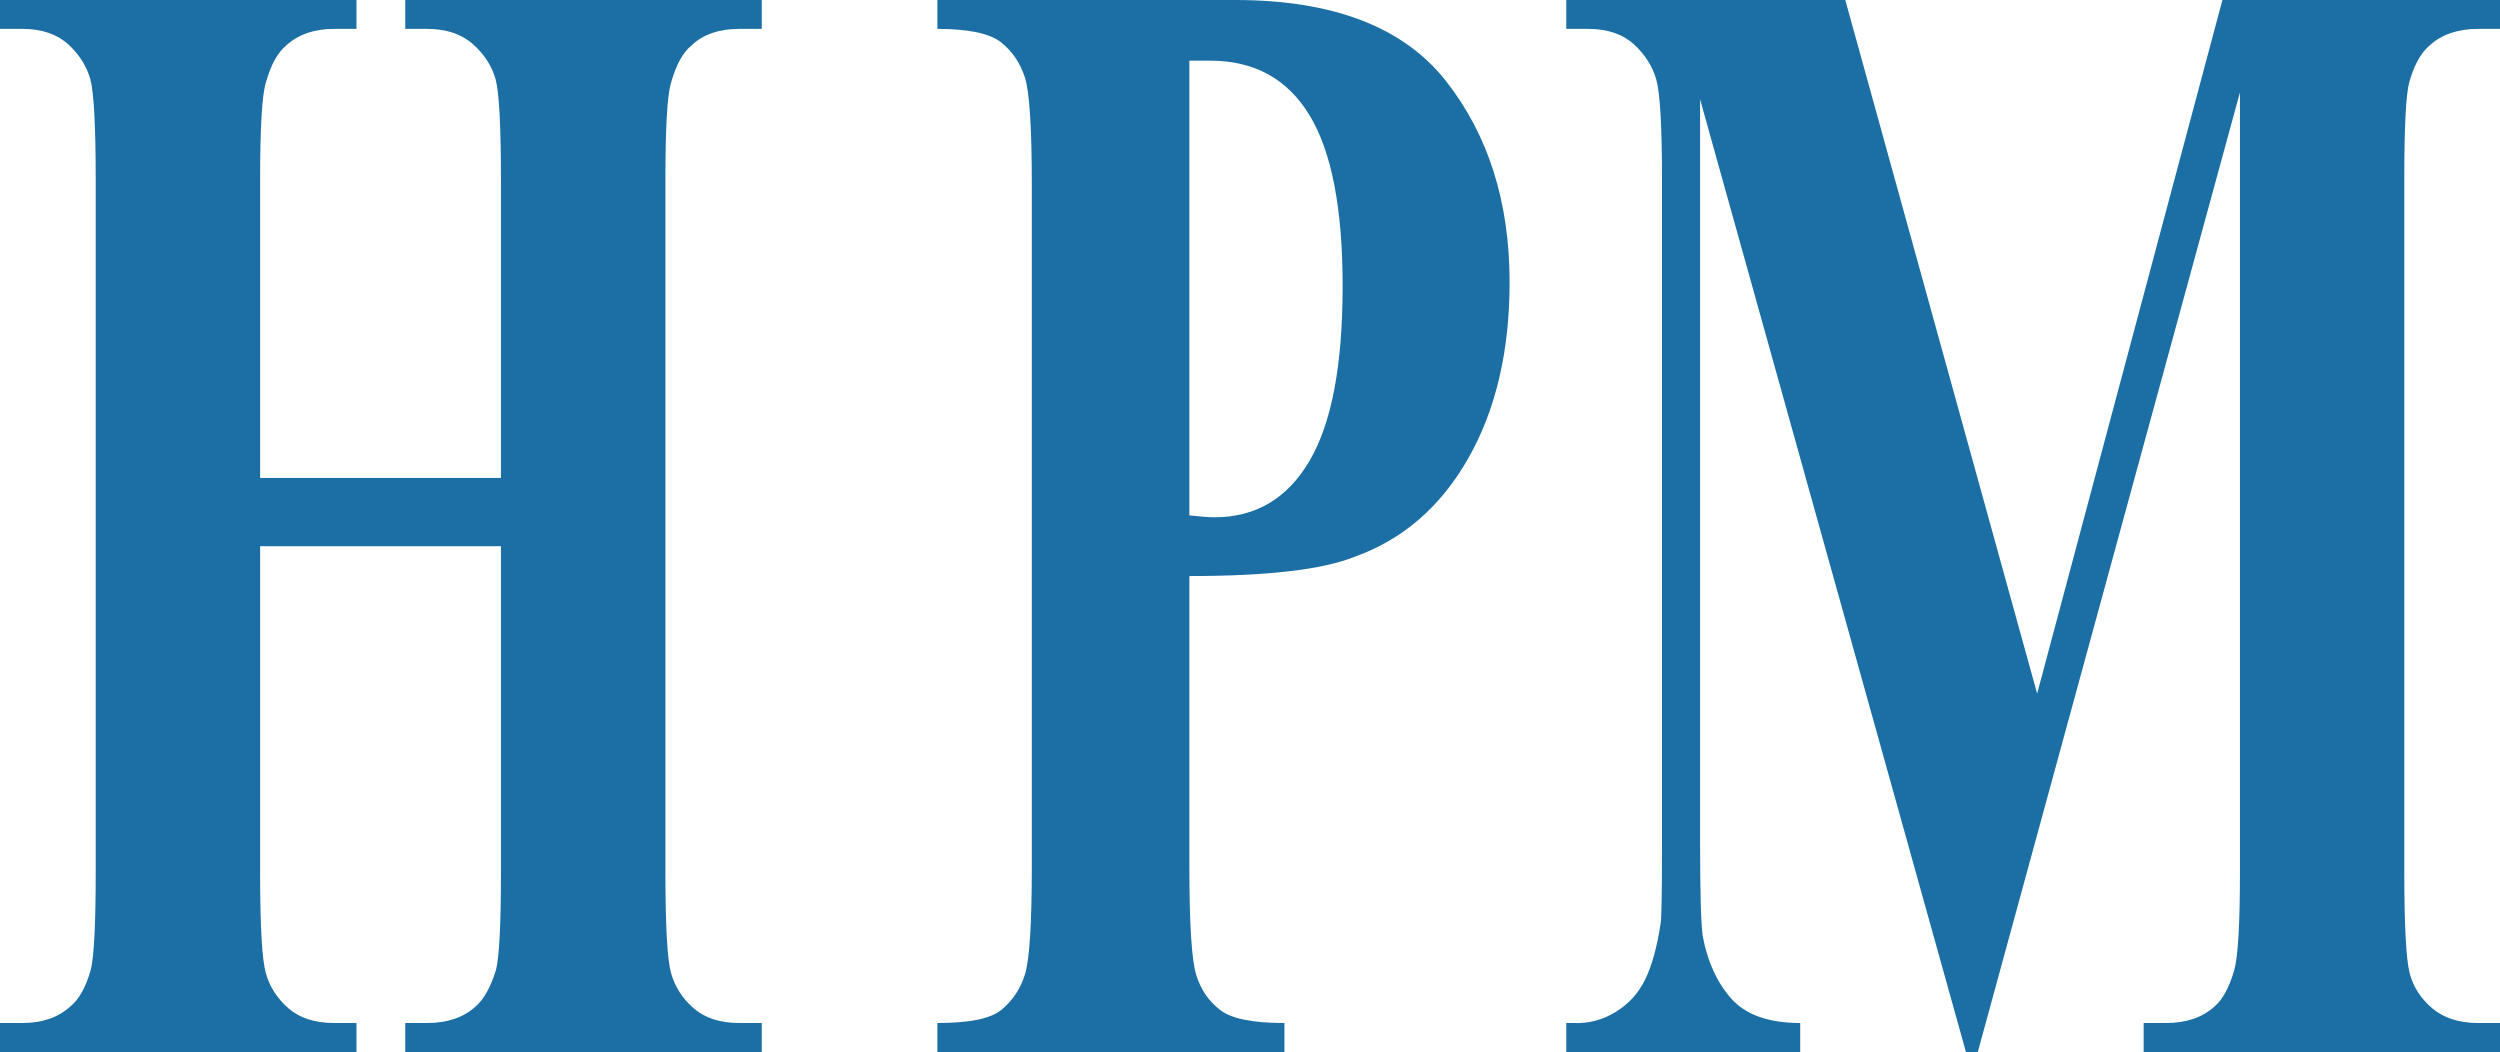
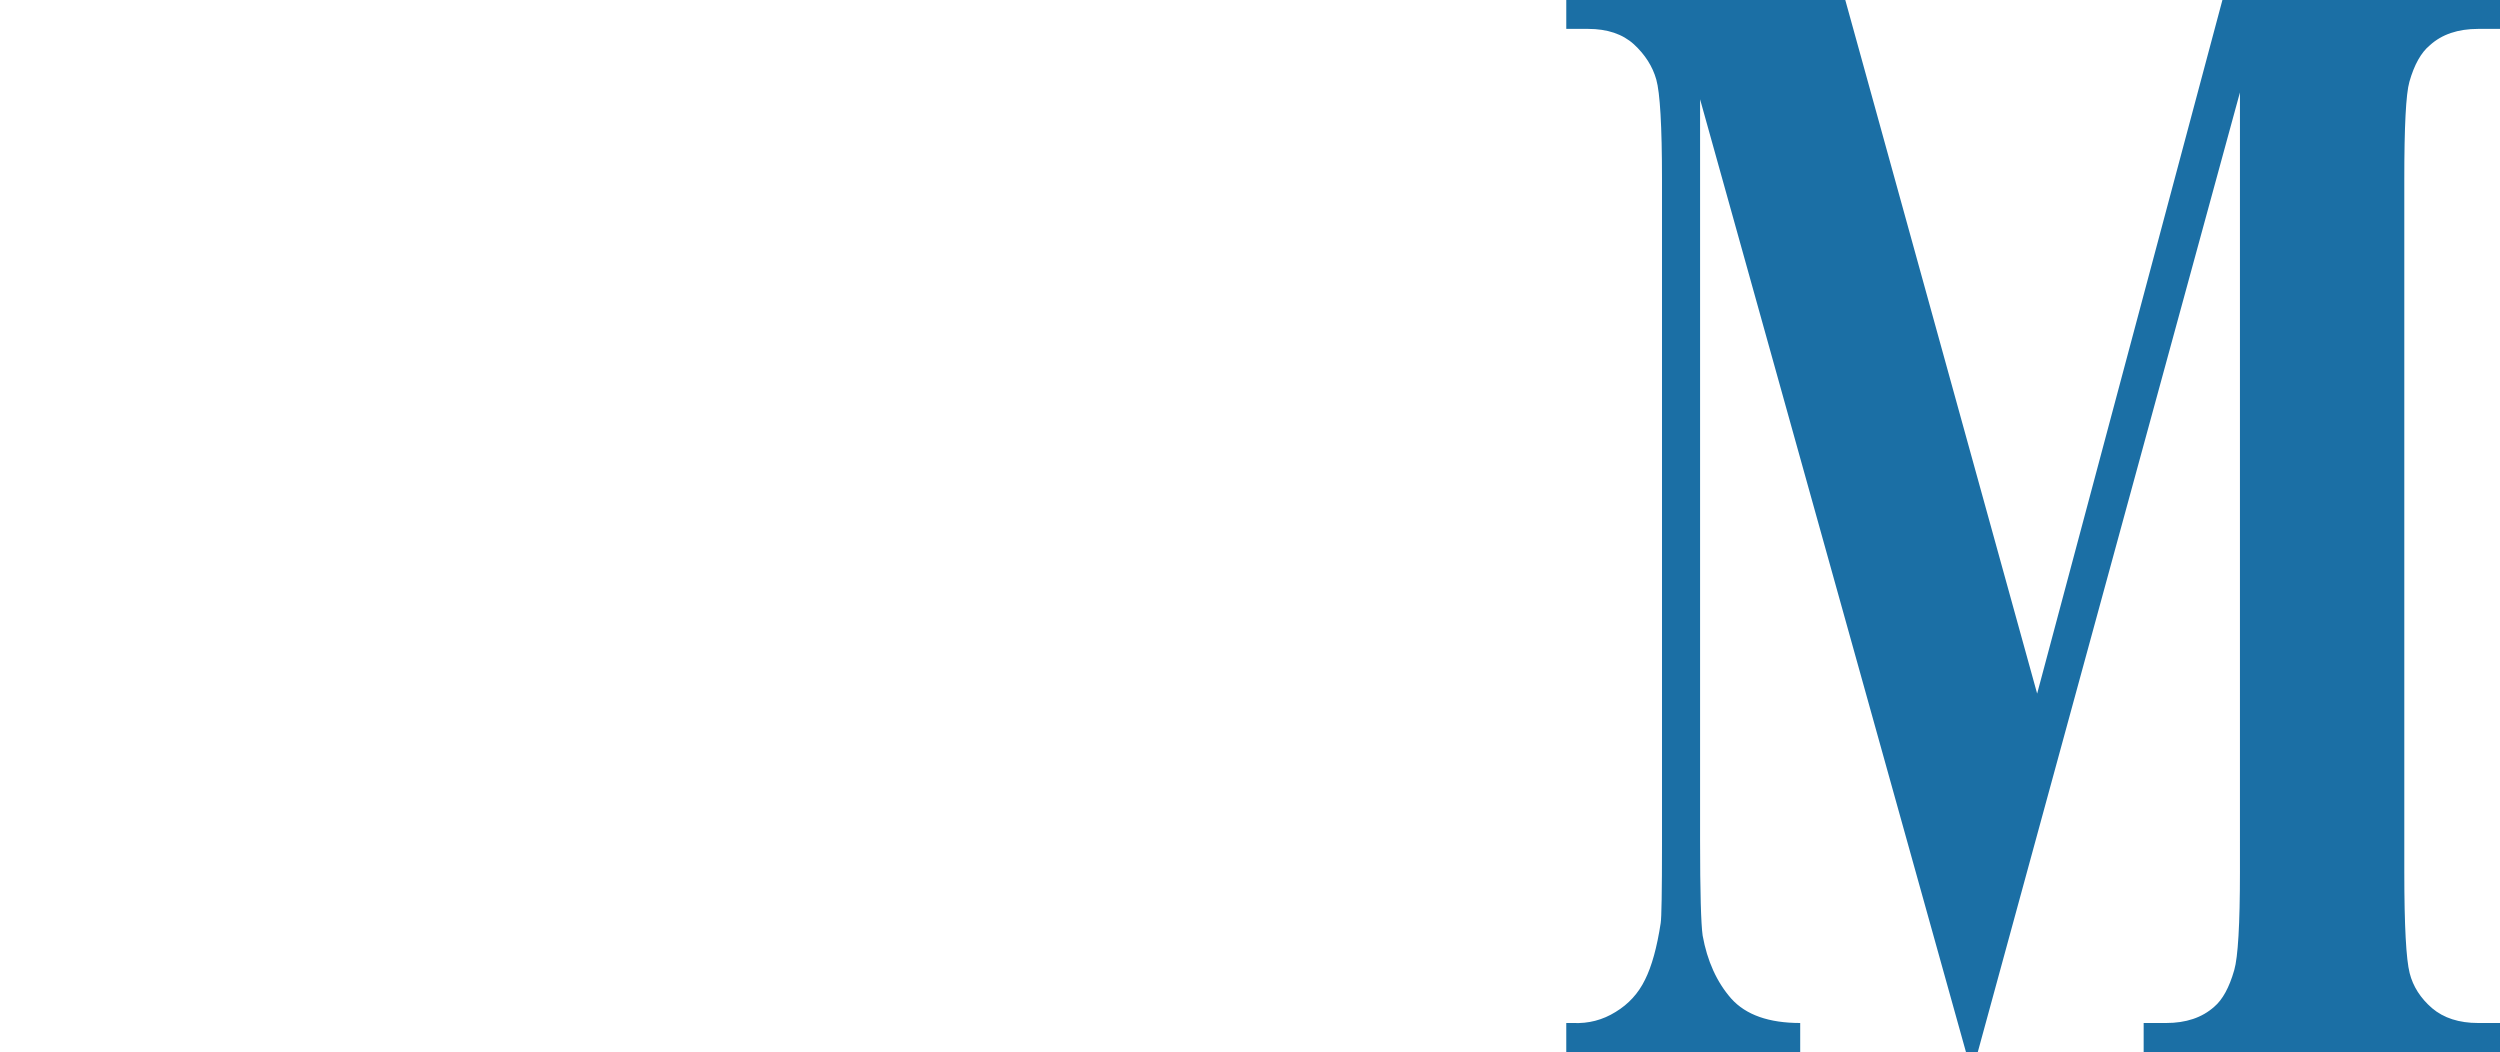
<svg xmlns="http://www.w3.org/2000/svg" version="1.1" id="Слой_1" x="0px" y="0px" width="508px" height="213.766px" viewBox="0 0 508 213.766" enable-background="new 0 0 508 213.766" xml:space="preserve">
  <g>
-     <path fill="#1B6FA5" d="M52.855,110.982v66.173c0,11.014,0.388,17.812,1.155,20.573c0.756,2.731,2.291,5.132,4.567,7.13   c2.301,2,5.384,3.015,9.29,3.015h4.567v5.893H0v-5.893h4.578c3.977,0,7.187-1.091,9.653-3.308c1.783-1.42,3.187-3.891,4.201-7.45   c0.673-2.616,1.016-9.271,1.016-19.96V36.613c0-10.98-0.366-17.779-1.076-20.452c-0.729-2.672-2.241-5.072-4.518-7.165   c-2.291-2.071-5.381-3.126-9.276-3.126H0V0h72.435v5.871h-4.567c-3.989,0-7.198,1.093-9.664,3.33   c-1.783,1.435-3.177,3.979-4.193,7.616c-0.767,2.51-1.155,9.086-1.155,19.797V97.11h48.938V36.613   c0-10.98-0.365-17.779-1.075-20.452c-0.729-2.672-2.252-5.072-4.589-7.165c-2.326-2.071-5.439-3.126-9.334-3.126h-4.449V0h72.445   v5.871h-4.578c-4.074,0-7.296,1.093-9.667,3.33c-1.779,1.435-3.174,3.979-4.189,7.616c-0.767,2.51-1.146,9.086-1.146,19.797   v140.542c0,11.014,0.378,17.812,1.146,20.573c0.767,2.731,2.291,5.132,4.567,7.13c2.301,2,5.38,3.015,9.289,3.015h4.578v5.893   H82.347v-5.893h4.449c4.069,0,7.327-1.091,9.793-3.308c1.688-1.42,3.083-3.891,4.189-7.45c0.672-2.616,1.016-9.271,1.016-19.96   v-66.173H52.855z" />
-     <path fill="#1B6FA5" d="M241.681,117.053v59.155c0,11.563,0.459,18.906,1.405,21.927c0.932,3.015,2.56,5.341,4.896,7.122   c2.311,1.78,6.665,2.616,13.017,2.616v5.893h-70.522v-5.893c6.431,0,10.774-0.836,13.03-2.688c2.228-1.857,3.821-4.18,4.767-7.197   c0.917-2.945,1.39-10.218,1.39-21.78V37.574c0-11.597-0.473-18.866-1.39-21.794c-0.946-2.945-2.551-5.344-4.841-7.162   c-2.276-1.818-6.605-2.747-12.956-2.747V0h60.49c19.91,0,34.209,5.491,42.827,16.433c8.638,10.979,12.957,24.615,12.957,40.937   c0,13.95-2.784,25.852-8.379,35.726c-5.594,9.852-13.31,16.543-23.142,20.052C268.634,115.78,257.447,117.053,241.681,117.053z    M241.681,12.327v92.402c2.288,0.254,3.987,0.383,5.097,0.383c8.379,0,14.81-3.8,19.307-11.455   c4.497-7.614,6.738-19.468,6.738-35.521c0-15.761-2.241-27.362-6.738-34.738c-4.497-7.4-11.232-11.072-20.203-11.072H241.681z" />
    <path fill="#1B6FA5" d="M413.948,140.94L451.595,0H508v5.871h-4.438c-4.084,0-7.363,1.093-9.818,3.33   c-1.748,1.435-3.162,3.907-4.155,7.416c-0.706,2.472-1.035,9.086-1.035,19.798v140.741c0,11.014,0.378,17.812,1.086,20.573   c0.683,2.731,2.241,5.132,4.554,7.13c2.361,2,5.474,3.015,9.369,3.015H508v5.893h-72.409v-5.893h4.556   c4.06,0,7.314-1.091,9.794-3.308c1.675-1.42,3.044-3.891,4.059-7.45c0.758-2.616,1.157-9.271,1.157-19.96V18.781l-53.268,194.985   h-2.407L345.456,20.178v150.54c0,10.582,0.19,17.053,0.52,19.377c0.922,5.162,2.879,9.492,5.829,12.837   c2.973,3.307,7.646,4.941,13.996,4.941v5.893h-47.535v-5.893h1.37c3.163,0.146,6.042-0.615,8.661-2.249   c2.645-1.603,4.628-3.785,5.972-6.545c1.371-2.729,2.432-6.582,3.185-11.524c0.169-1.021,0.264-6.401,0.264-16.074V36.415   c0-10.82-0.403-17.581-1.16-20.253c-0.752-2.672-2.288-5.072-4.554-7.165c-2.29-2.071-5.379-3.126-9.299-3.126h-4.438V0h56.694   L413.948,140.94z" />
  </g>
</svg>